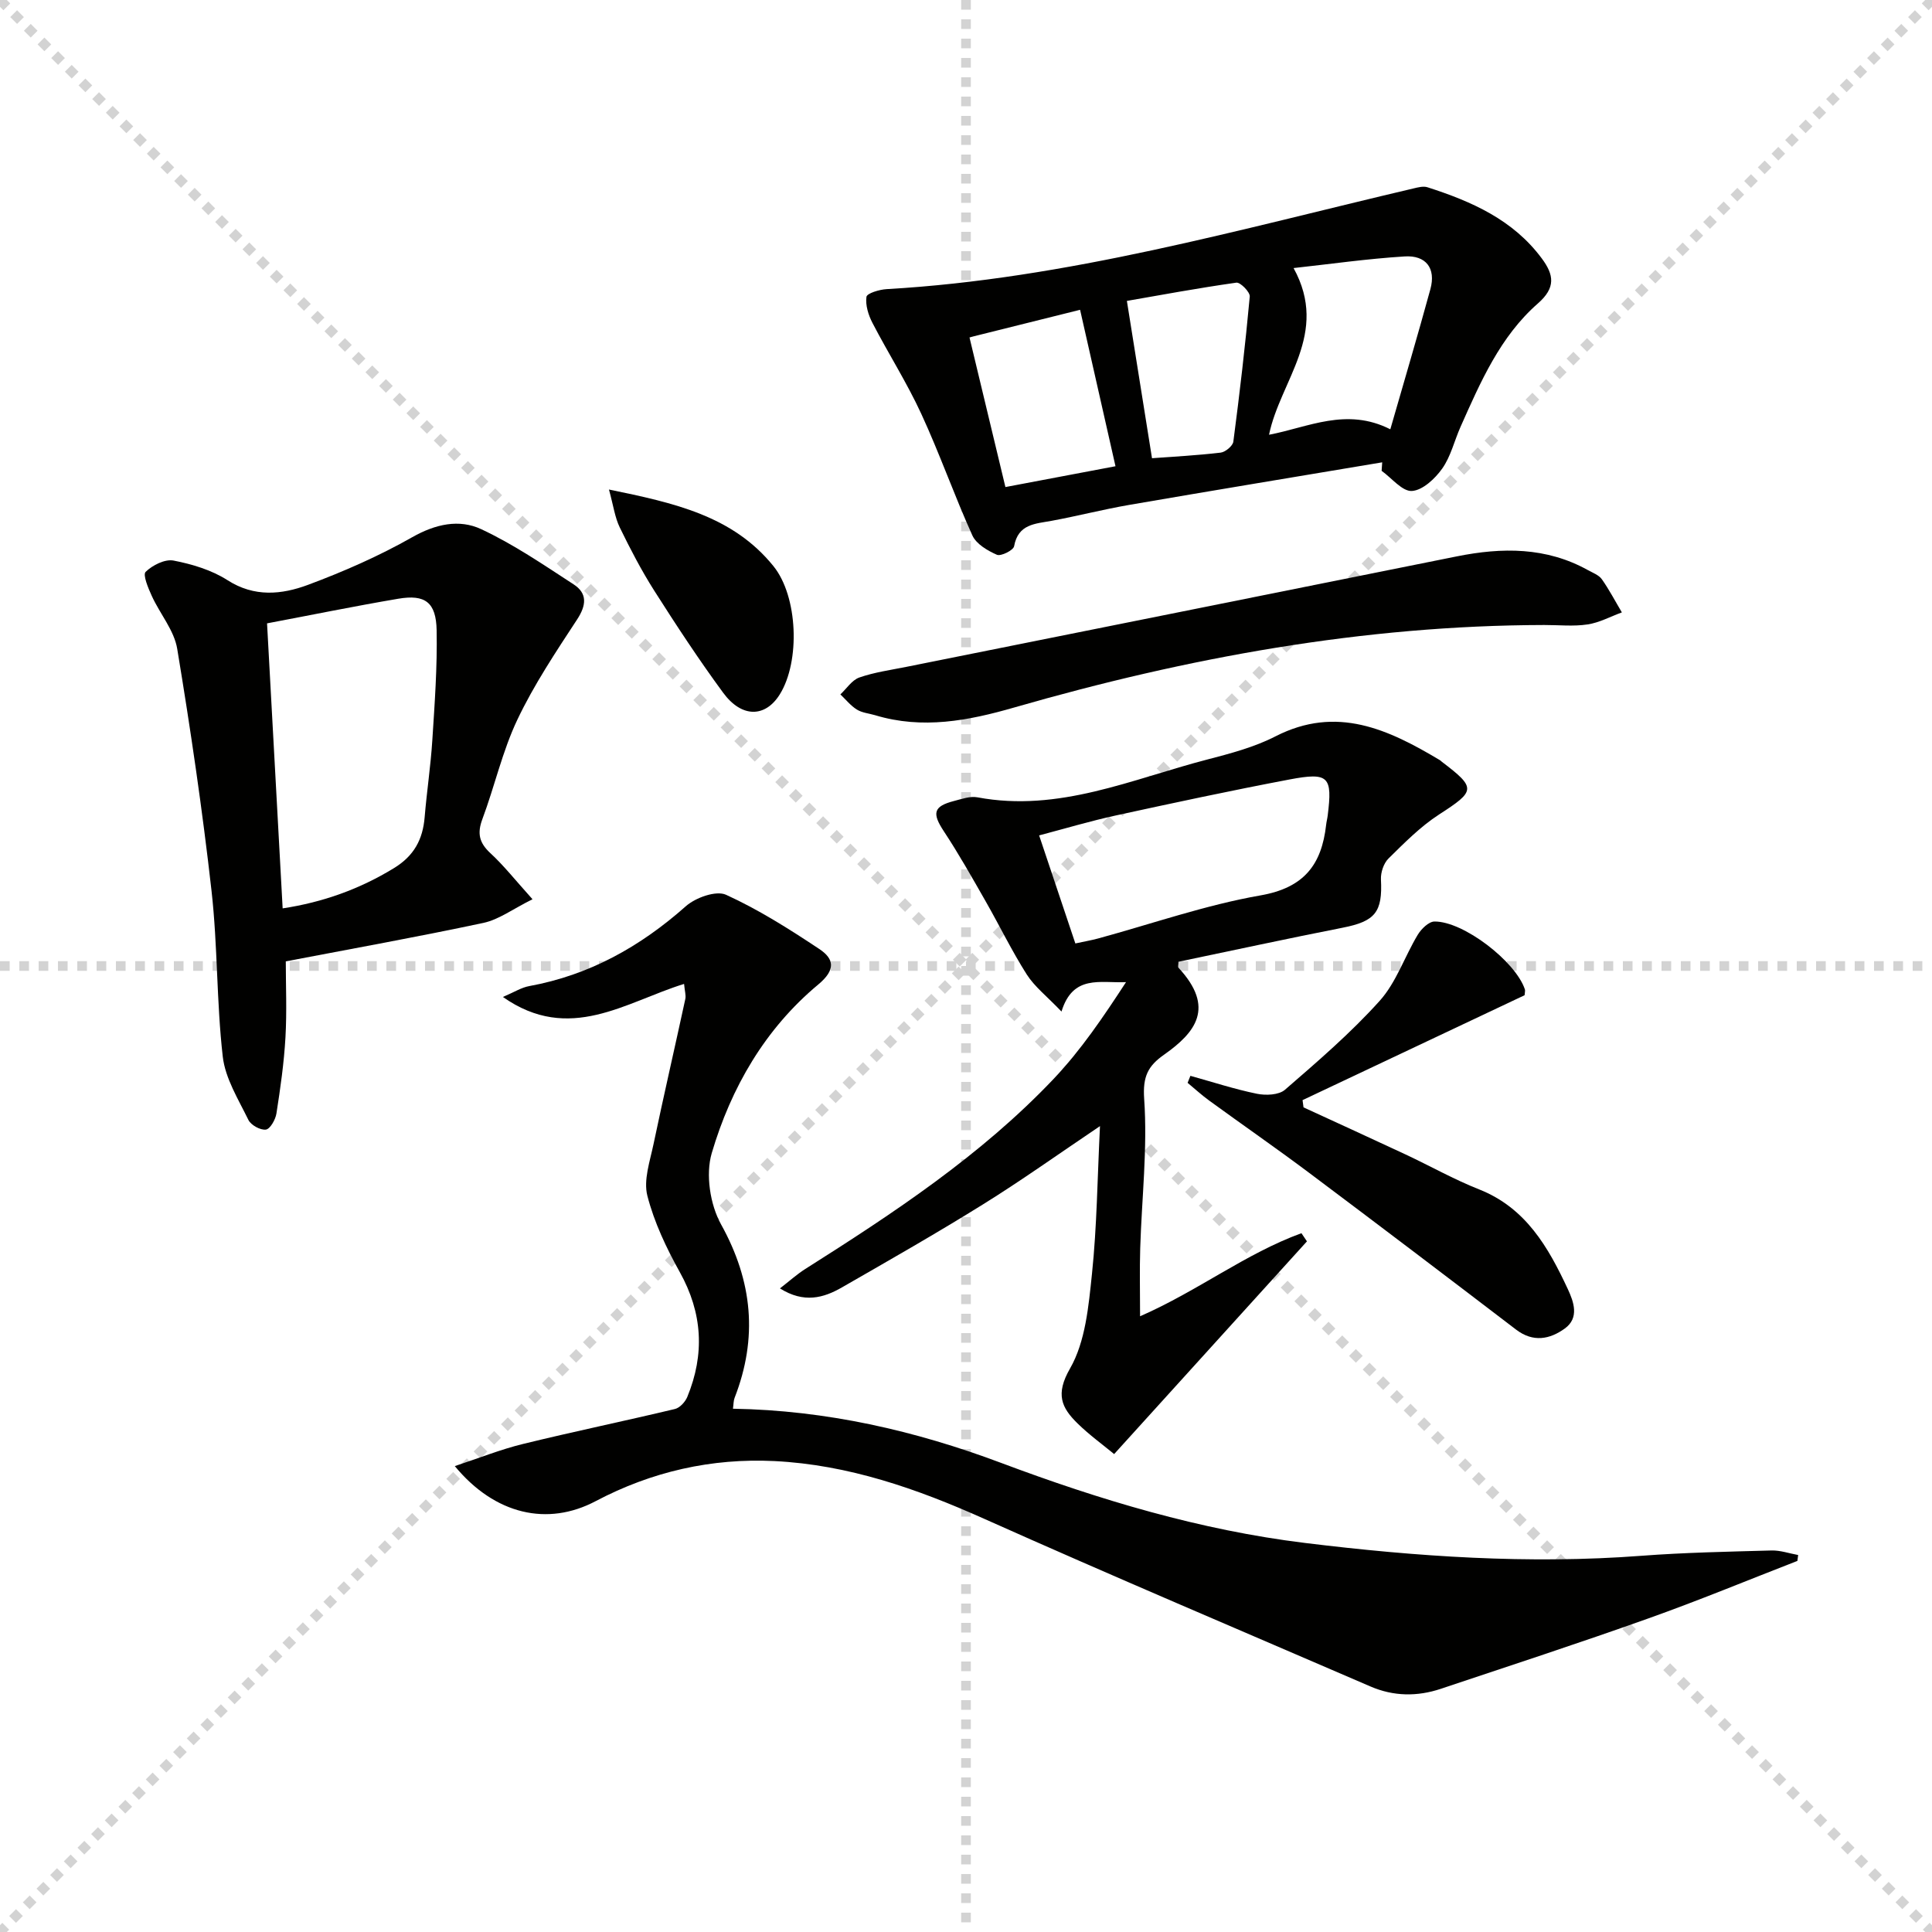
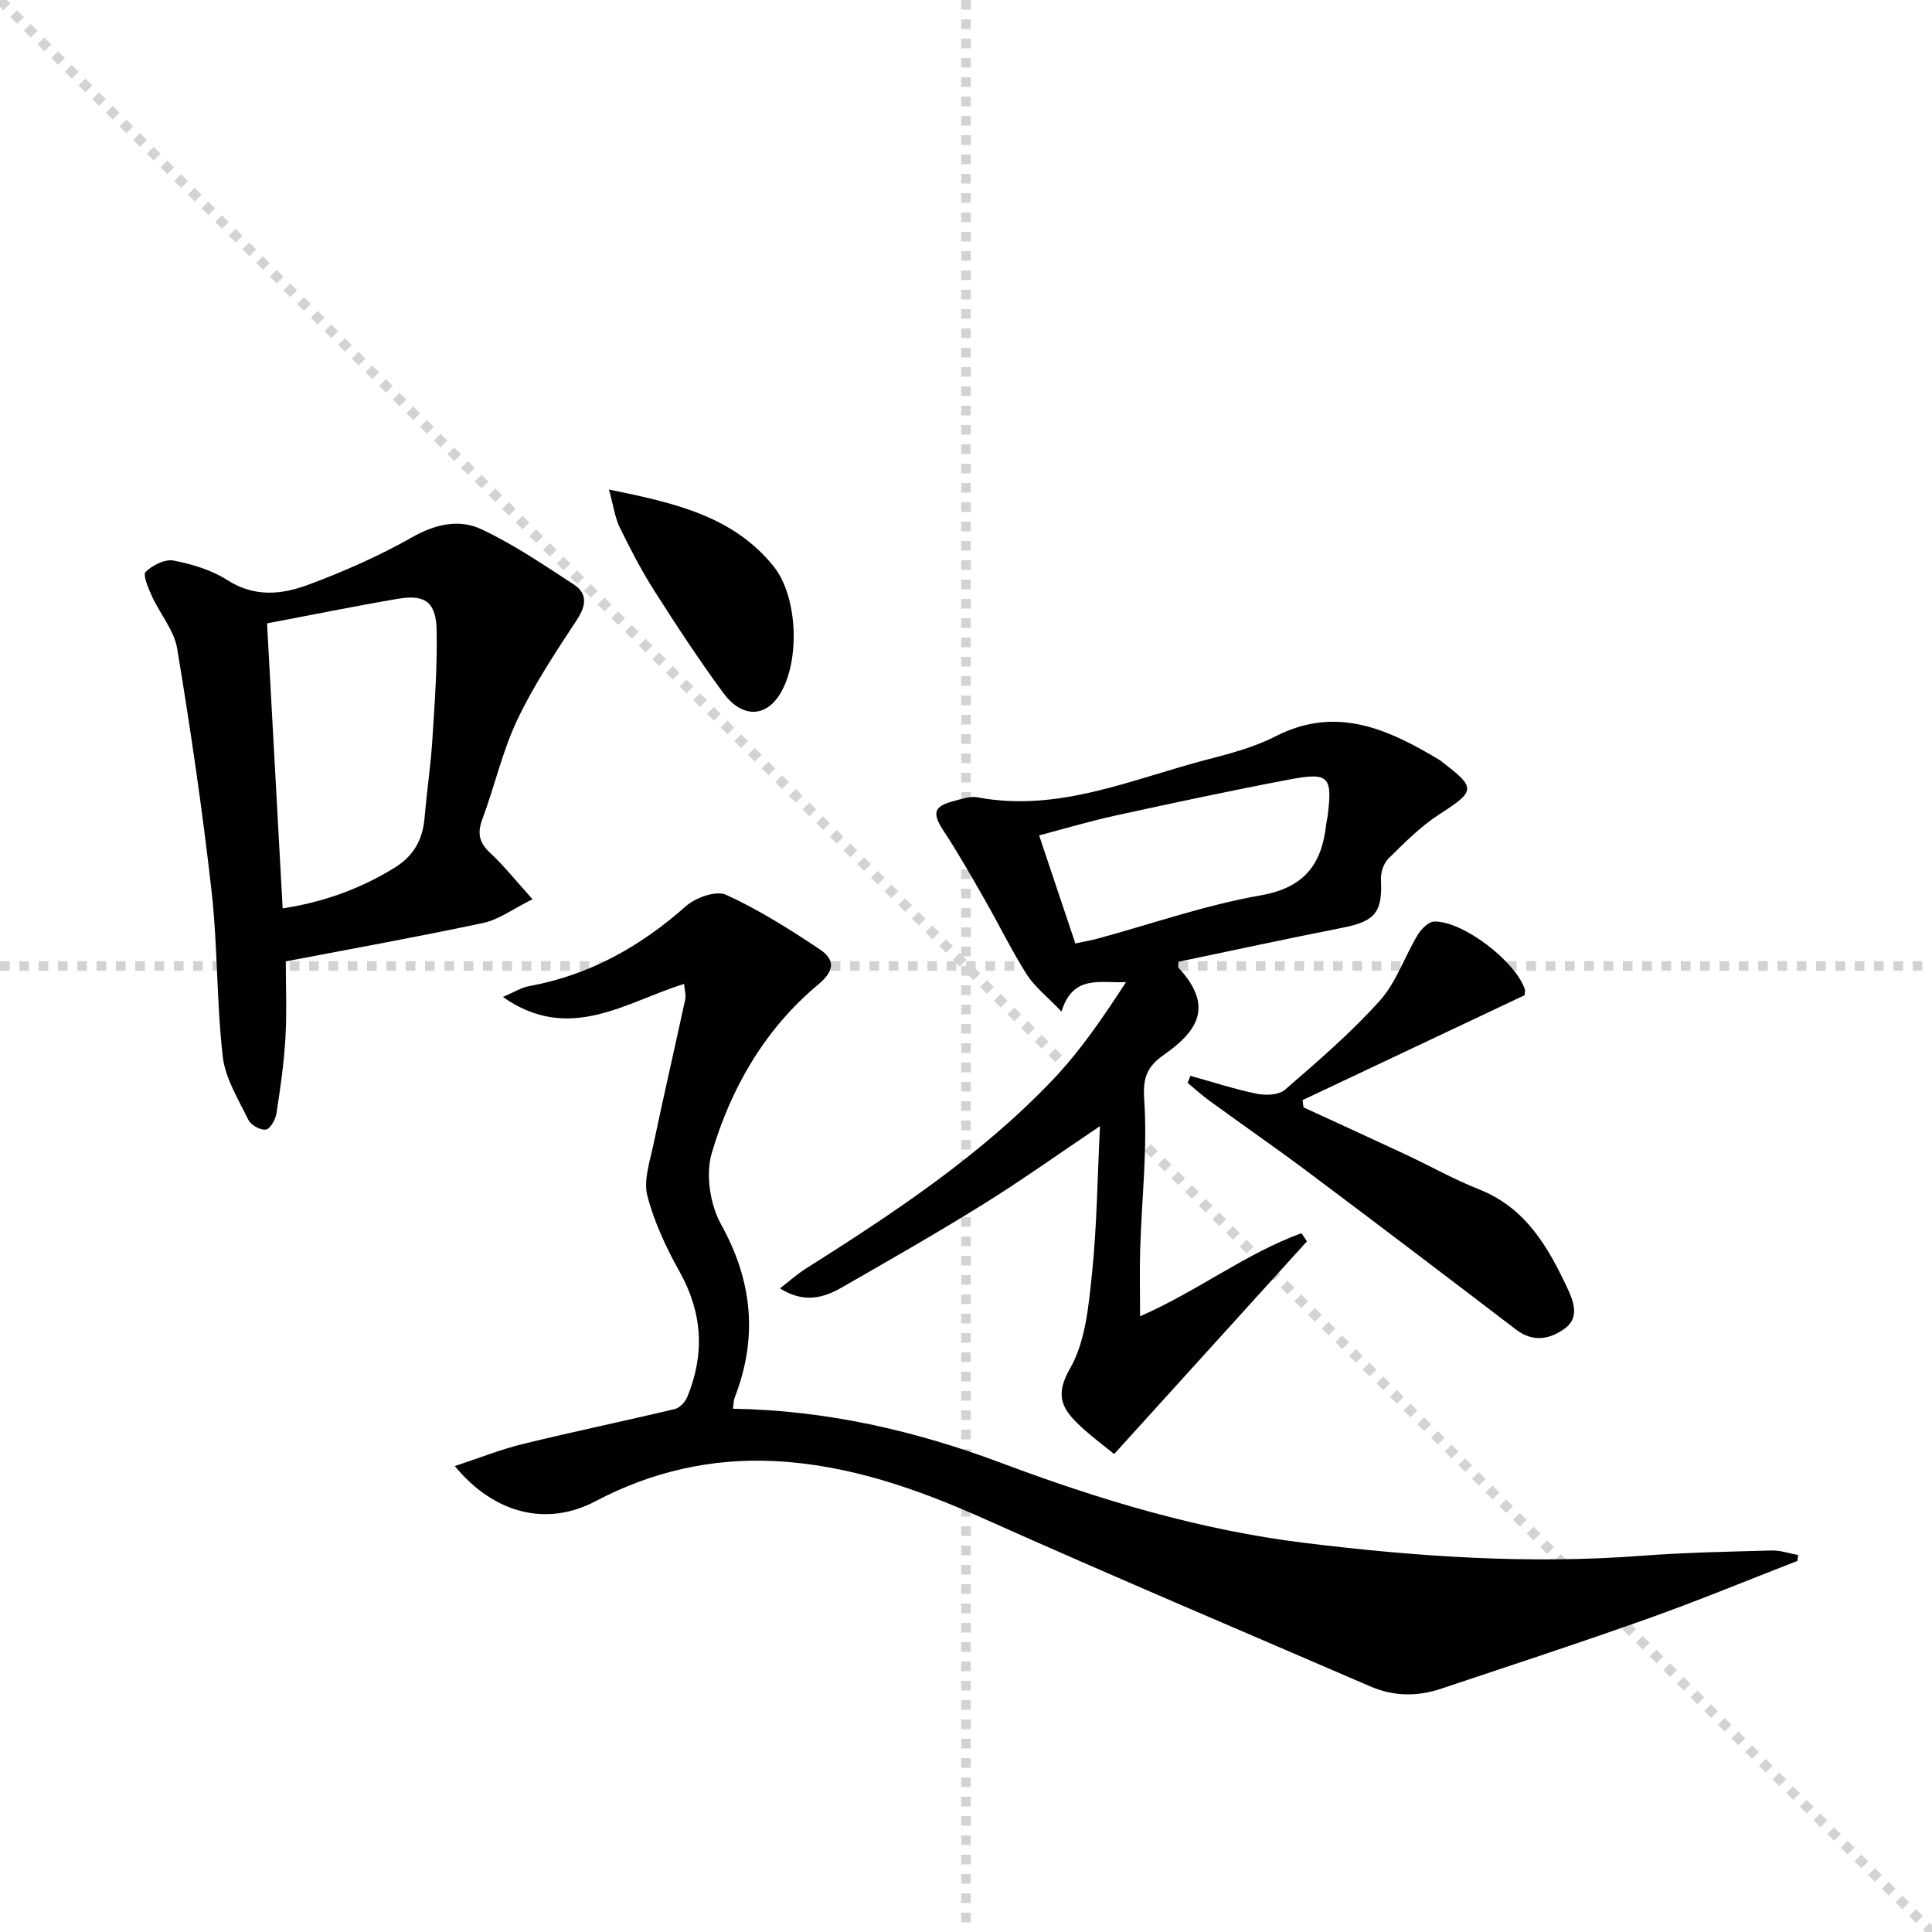
<svg xmlns="http://www.w3.org/2000/svg" enable-background="new 0 0 400 400" viewBox="0 0 400 400">
  <g stroke="lightgray" stroke-dasharray="1,1" stroke-width="1" transform="scale(2, 2)">
    <line x1="0" y1="0" x2="200" y2="200" />
-     <line x1="200" y1="0" x2="0" y2="200" />
    <line x1="100" y1="0" x2="100" y2="200" />
    <line x1="0" y1="100" x2="200" y2="100" />
  </g>
  <g fill="#010100">
    <path d="m372.13 323.17c-10.3 4-20.51 8.23-30.92 11.93-14.22 5.07-28.58 9.76-42.9 14.55-4.88 1.63-9.78 1.58-14.56-.48-26.69-11.53-53.47-22.86-80.01-34.73-13.92-6.23-28.1-11.18-43.39-11.94-13.02-.64-25.42 2.17-37.03 8.3-9.93 5.25-20.85 2.81-29.16-7.26 5-1.65 9.48-3.45 14.11-4.58 10.45-2.56 21-4.74 31.46-7.24 1.02-.24 2.14-1.47 2.57-2.51 3.63-8.83 3.17-17.35-1.56-25.84-2.78-4.99-5.3-10.31-6.71-15.8-.83-3.24.53-7.14 1.27-10.67 2.11-10.05 4.42-20.05 6.59-30.08.16-.75-.12-1.6-.26-3.11-12.11 3.74-23.72 12.4-37.51 2.7 2.33-.99 3.83-1.96 5.45-2.25 12.48-2.28 22.99-8.17 32.43-16.54 2.01-1.78 6.26-3.3 8.31-2.37 6.74 3.07 13.1 7.1 19.3 11.22 3.09 2.05 3.49 4.29-.21 7.37-11.02 9.18-18.05 21.36-22.04 34.9-1.3 4.41-.35 10.64 1.92 14.74 6.55 11.8 7.65 23.5 2.81 35.93-.23.58-.2 1.27-.34 2.25 19.32.32 37.73 4.54 55.5 11.21 20.45 7.67 41.22 13.92 62.92 16.58 23.14 2.84 46.34 4.43 69.67 2.66 8.95-.68 17.95-.85 26.93-1.1 1.83-.05 3.68.61 5.52.94-.05.39-.1.8-.16 1.22z" />
    <path d="m236.04 272.52c12.01-5.26 21.88-13 33.41-17.2.38.56.76 1.12 1.14 1.69-13.18 14.54-26.36 29.08-39.92 44.04-2.28-1.89-5.11-3.93-7.57-6.34-3.35-3.28-4.62-6.06-1.56-11.38 3.2-5.58 3.84-12.91 4.54-19.59 1.03-9.85 1.12-19.8 1.66-30.59-8.62 5.8-16.25 11.25-24.2 16.19-9.59 5.97-19.42 11.57-29.22 17.2-3.82 2.2-7.87 3.33-12.84.21 2-1.55 3.51-2.92 5.21-4 18.3-11.58 36.38-23.51 51.39-39.31 5.73-6.03 10.44-13.03 15.05-20.1-5.33.24-10.98-1.64-13.36 6.09-3.03-3.17-5.56-5.13-7.18-7.66-3.11-4.89-5.65-10.14-8.53-15.18-2.79-4.88-5.55-9.79-8.64-14.47-2.47-3.74-2.2-5.17 2.08-6.28 1.6-.41 3.35-1.05 4.88-.76 16.83 3.16 31.97-3.78 47.57-7.83 4.81-1.25 9.74-2.55 14.13-4.8 12.68-6.49 23.39-1.43 34.05 4.94.14.08.25.22.38.32 7.19 5.46 6.99 6.04-.56 10.92-3.85 2.49-7.18 5.87-10.48 9.12-1 .98-1.63 2.89-1.56 4.33.35 6.77-1.19 8.67-7.92 9.99-11.38 2.24-22.72 4.7-34 7.05 0 .65-.14 1.09.02 1.26 7.64 8.24 3.5 13.4-3 17.98-3.32 2.33-4.45 4.5-4.12 9.18.71 10.22-.5 20.56-.82 30.86-.14 4.49-.03 8.98-.03 14.12zm-13.4-77.19c1.8-.39 3.26-.64 4.68-1.02 11.21-3.05 22.27-6.94 33.66-8.93 9.03-1.58 12.65-6.37 13.58-14.59.07-.66.25-1.31.33-1.97 1-8.05.23-8.98-7.9-7.44-12.04 2.28-24.03 4.85-36 7.46-5.23 1.14-10.38 2.68-15.85 4.12 2.68 8.02 5.05 15.07 7.5 22.37z" />
-     <path d="m286.17 95.72c-17.47 2.93-34.95 5.81-52.41 8.82-5.38.93-10.67 2.3-16.04 3.29-3.41.63-6.92.64-7.76 5.26-.15.84-2.73 2.13-3.56 1.77-1.94-.85-4.27-2.22-5.08-4-3.75-8.3-6.77-16.93-10.59-25.2-2.97-6.44-6.82-12.48-10.09-18.79-.85-1.63-1.49-3.69-1.25-5.41.1-.74 2.69-1.52 4.19-1.6 37.3-2.13 73.04-12.39 109.12-20.86.92-.22 2-.5 2.84-.23 9.12 2.93 17.73 6.71 23.68 14.75 2.5 3.37 2.93 6.03-.82 9.31-7.81 6.84-11.89 16.28-16.02 25.56-1.28 2.88-2.01 6.12-3.79 8.63-1.48 2.09-4.06 4.5-6.27 4.63-2 .12-4.17-2.67-6.27-4.17.05-.59.09-1.18.12-1.76zm-18.35-40.22c7.48 13.6-2.77 23.25-5.08 34.51 8.09-1.53 16.02-5.74 25.11-1.13 2.87-9.97 5.68-19.45 8.29-28.99 1.21-4.4-.96-7.07-5.3-6.8-7.77.48-15.5 1.59-23.02 2.41zm-59.66 45.34c8.14-1.54 15.57-2.95 22.79-4.31-2.46-10.88-4.85-21.44-7.33-32.39-7.3 1.82-14.8 3.69-22.9 5.71 2.52 10.48 4.97 20.67 7.44 30.99zm30.35-5.97c4.35-.32 9.3-.58 14.22-1.16.98-.12 2.5-1.39 2.62-2.27 1.31-9.99 2.48-20.01 3.4-30.05.08-.91-1.95-2.98-2.77-2.87-7.97 1.13-15.89 2.6-22.67 3.78 1.73 10.87 3.4 21.33 5.2 32.57z" />
    <path d="m110.25 186.18c-4.06 2.01-6.94 4.2-10.14 4.89-13.74 2.93-27.58 5.41-40.94 7.97 0 4.94.24 10.36-.07 15.75-.3 5.27-1.05 10.53-1.87 15.76-.2 1.26-1.3 3.2-2.18 3.32-1.14.15-3.09-.92-3.62-2-2.07-4.25-4.79-8.58-5.31-13.11-1.3-11.36-1.04-22.9-2.32-34.27-1.89-16.78-4.35-33.5-7.11-50.16-.63-3.83-3.58-7.24-5.26-10.94-.74-1.61-1.9-4.38-1.28-4.99 1.41-1.38 4-2.69 5.79-2.34 3.86.75 7.89 1.96 11.16 4.06 5.58 3.58 11.24 2.98 16.66.97 7.41-2.76 14.74-5.98 21.61-9.88 4.8-2.72 9.7-3.78 14.24-1.66 6.71 3.13 12.92 7.38 19.16 11.44 2.86 1.86 2.65 4.31.71 7.27-4.41 6.73-8.92 13.49-12.36 20.73-3.11 6.54-4.7 13.78-7.25 20.6-1.1 2.94-.66 4.89 1.63 7.02 2.79 2.57 5.16 5.58 8.75 9.57zm-54.96-57.12c1.1 20.16 2.15 39.33 3.23 59.01 8.29-1.26 15.9-3.96 23.07-8.35 4.14-2.54 5.95-5.93 6.33-10.54.44-5.28 1.24-10.54 1.58-15.82.49-7.62 1.05-15.26.9-22.88-.11-5.8-2.4-7.46-7.93-6.52-9.08 1.54-18.12 3.39-27.18 5.1z" />
-     <path d="m319.72 129.4c-37.45.08-73.89 6.75-109.74 17.08-9.5 2.74-18.99 4.56-28.78 1.6-1.27-.38-2.7-.49-3.79-1.17-1.29-.8-2.29-2.07-3.42-3.14 1.29-1.2 2.39-2.96 3.92-3.5 3.1-1.08 6.42-1.54 9.67-2.19 38.02-7.63 76.04-15.24 114.05-22.89 9.36-1.88 18.49-1.95 27.12 2.84 1.01.56 2.27 1.02 2.89 1.89 1.54 2.18 2.78 4.57 4.15 6.87-2.36.86-4.66 2.13-7.1 2.49-2.93.45-5.97.11-8.97.12z" />
    <path d="m246.46 222.74c4.58 1.27 9.12 2.76 13.76 3.71 1.85.38 4.55.27 5.82-.83 6.77-5.87 13.62-11.75 19.6-18.4 3.44-3.82 5.16-9.15 7.88-13.67.73-1.22 2.28-2.74 3.46-2.76 5.99-.07 16.79 8.24 18.73 14.05.09.28-.02.62-.06 1.21-15.24 7.2-30.61 14.46-45.97 21.72.07.5.13 1 .2 1.5 7.03 3.24 14.08 6.45 21.09 9.73 5.11 2.39 10.05 5.19 15.29 7.26 9.66 3.83 14.29 11.96 18.33 20.61 1.23 2.64 2.44 5.97-.61 8.18-3.09 2.24-6.55 2.93-10.08.24-14.27-10.9-28.57-21.76-42.94-32.53-6.78-5.08-13.75-9.9-20.6-14.89-1.56-1.13-2.99-2.45-4.48-3.68.2-.47.39-.96.58-1.45z" />
    <path d="m126.08 101.35c13.54 2.78 25.63 5.44 34.06 15.87 5.07 6.27 5.57 19.7 1.31 26.54-3 4.82-7.88 4.91-11.74-.35-5.02-6.83-9.68-13.93-14.23-21.08-2.67-4.2-4.98-8.64-7.16-13.12-1.02-2.09-1.32-4.51-2.24-7.86z" />
  </g>
</svg>